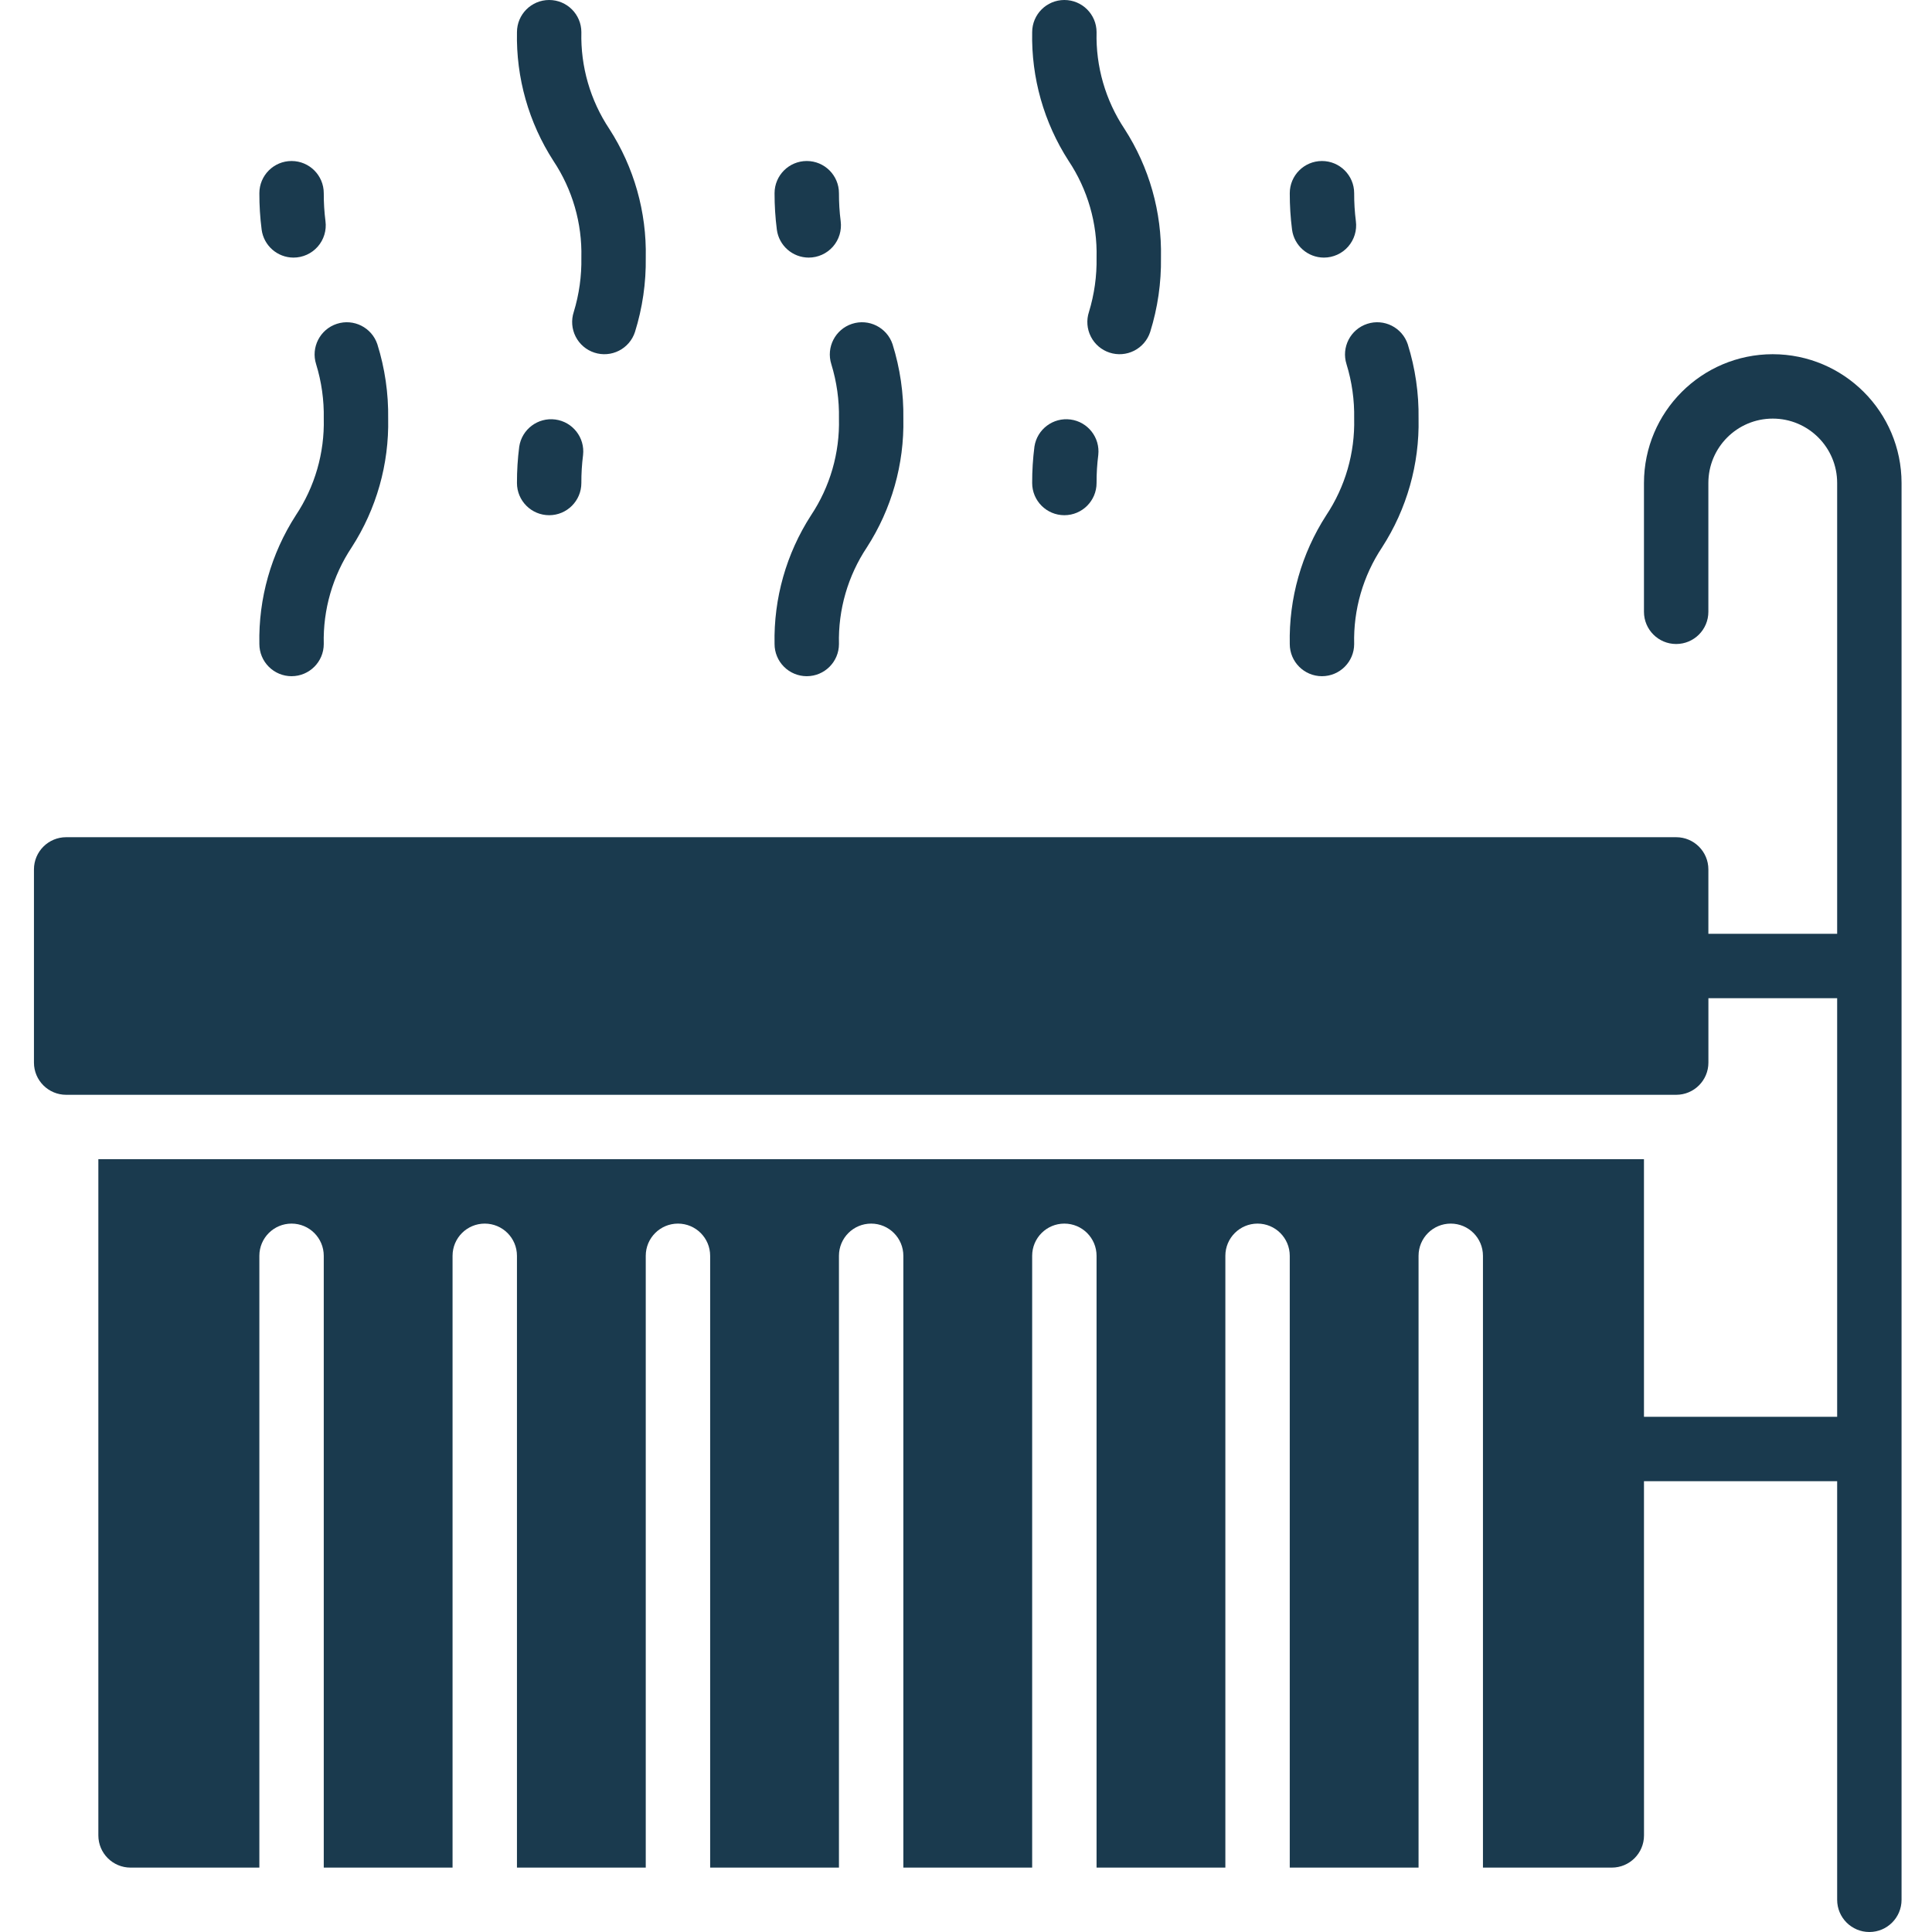
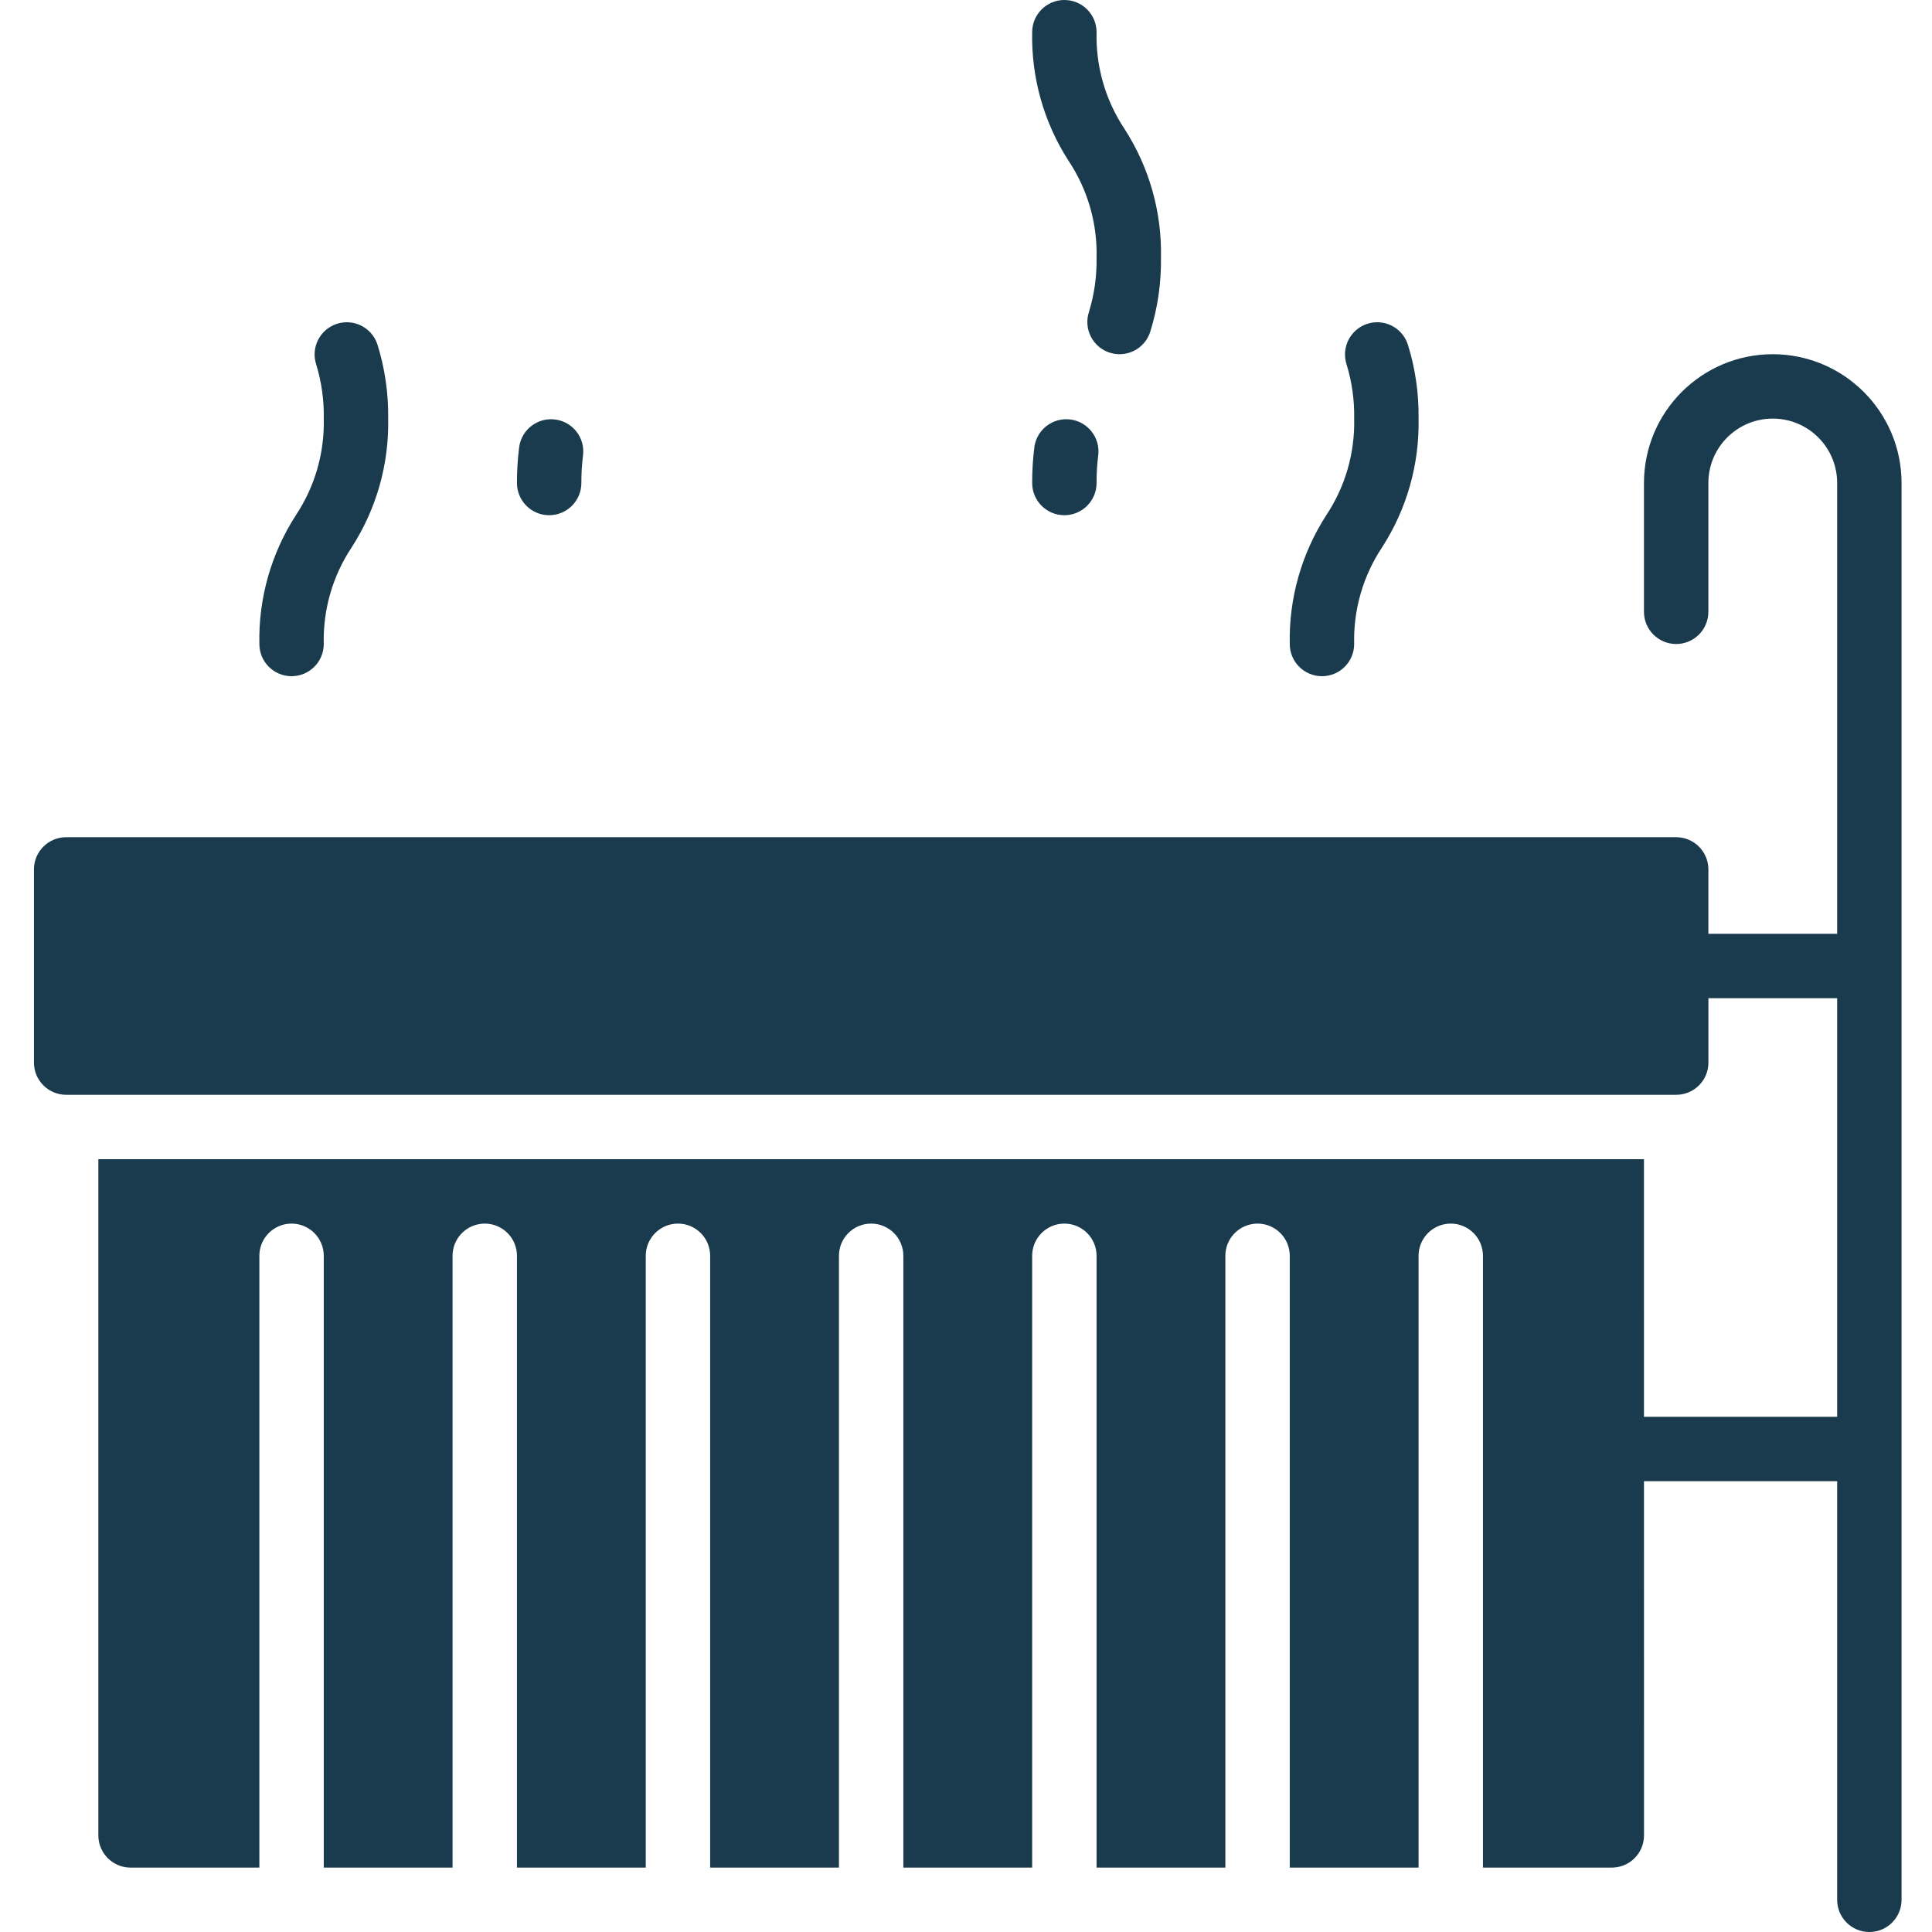
<svg xmlns="http://www.w3.org/2000/svg" height="512pt" viewBox="-9 0 512 512" width="512pt">
  <path fill="#1a3a4e" d="m285.051 93.449c2.152.703 4.492.52 6.512-.508 2.016-1.023 3.543-2.809 4.246-4.961 1.992-6.379 2.957-13.031 2.859-19.715.254-12.074-3.109-23.949-9.66-34.098-5.047-7.582-7.633-16.531-7.406-25.633 0-4.715-3.82-8.535-8.535-8.535-4.711 0-8.531 3.82-8.531 8.535-.254 12.074 3.109 23.949 9.656 34.098 5.047 7.582 7.633 16.531 7.41 25.633.09 4.883-.594 9.75-2.023 14.422-.703 2.152-.52 4.496.508 6.516 1.023 2.02 2.812 3.547 4.965 4.246zm0 0" />
-   <path fill="#1a3a4e" d="m265.137 118.352c-.41 3.199-.613 6.422-.602 9.648 0 4.711 3.82 8.535 8.531 8.535 4.715 0 8.535-3.824 8.535-8.535-.012-2.48.141-4.957.453-7.418.516-4.617-2.758-8.801-7.363-9.41-4.609-.605-8.855 2.582-9.555 7.18zm0 0" />
-   <path fill="#1a3a4e" d="m205.316 68.266c2.457 0 4.797-1.059 6.422-2.906 1.621-1.848 2.367-4.305 2.051-6.742-.316-2.461-.465-4.938-.457-7.418 0-4.711-3.82-8.531-8.531-8.531-4.715 0-8.535 3.82-8.535 8.531-.008 3.227.195 6.449.605 9.652.559 4.238 4.168 7.406 8.445 7.414zm0 0" />
-   <path fill="#1a3a4e" d="m204.801 179.199c4.711 0 8.531-3.82 8.531-8.531-.223-9.105 2.363-18.055 7.41-25.633 6.547-10.152 9.91-22.027 9.656-34.102.102-6.68-.867-13.336-2.863-19.711-1.492-4.441-6.285-6.855-10.738-5.402-4.453 1.453-6.902 6.227-5.488 10.691 1.434 4.668 2.117 9.539 2.023 14.422.227 9.102-2.363 18.055-7.406 25.633-6.551 10.148-9.914 22.023-9.66 34.102 0 2.262.898 4.434 2.5 6.031 1.602 1.602 3.77 2.5 6.035 2.5zm0 0" />
-   <path fill="#1a3a4e" d="m341.848 68.266c2.461 0 4.801-1.059 6.422-2.906 1.621-1.848 2.371-4.305 2.051-6.742-.312-2.461-.465-4.938-.453-7.418 0-4.711-3.82-8.531-8.535-8.531-4.711 0-8.531 3.82-8.531 8.531-.008 3.227.191 6.449.602 9.652.562 4.238 4.172 7.406 8.445 7.414zm0 0" />
+   <path fill="#1a3a4e" d="m265.137 118.352c-.41 3.199-.613 6.422-.602 9.648 0 4.711 3.82 8.535 8.531 8.535 4.715 0 8.535-3.824 8.535-8.535-.012-2.48.141-4.957.453-7.418.516-4.617-2.758-8.801-7.363-9.41-4.609-.605-8.855 2.582-9.555 7.18z" />
  <path fill="#1a3a4e" d="m341.332 179.199c4.715 0 8.535-3.82 8.535-8.531-.227-9.105 2.363-18.055 7.406-25.633 6.551-10.152 9.914-22.027 9.66-34.102.098-6.68-.867-13.336-2.867-19.711-1.488-4.441-6.281-6.855-10.734-5.402-4.457 1.453-6.906 6.227-5.492 10.691 1.438 4.668 2.121 9.539 2.027 14.422.223 9.102-2.363 18.055-7.41 25.633-6.547 10.148-9.91 22.023-9.656 34.102 0 4.711 3.82 8.531 8.531 8.531zm0 0" />
-   <path fill="#1a3a4e" d="m148.516 93.449c2.152.703 4.496.52 6.512-.508 2.02-1.023 3.547-2.809 4.246-4.961 1.992-6.379 2.957-13.031 2.859-19.715.254-12.074-3.109-23.949-9.656-34.098-5.047-7.582-7.633-16.531-7.41-25.633 0-4.715-3.82-8.535-8.531-8.535-4.715 0-8.535 3.82-8.535 8.535-.254 12.074 3.109 23.949 9.656 34.098 5.047 7.582 7.633 16.531 7.41 25.633.09 4.883-.59 9.75-2.02 14.422-.703 2.152-.523 4.496.504 6.516 1.027 2.02 2.812 3.547 4.965 4.246zm0 0" />
  <path fill="#1a3a4e" d="m128.605 118.352c-.414 3.199-.613 6.422-.605 9.648 0 4.711 3.82 8.535 8.535 8.535 4.711 0 8.531-3.824 8.531-8.535-.012-2.48.141-4.957.453-7.418.52-4.617-2.754-8.801-7.363-9.41-4.605-.605-8.852 2.582-9.551 7.18zm0 0" />
-   <path fill="#1a3a4e" d="m68.781 68.266c2.461 0 4.801-1.059 6.422-2.906s2.371-4.305 2.051-6.742c-.312-2.461-.465-4.938-.453-7.418 0-4.711-3.82-8.531-8.535-8.531-4.711 0-8.531 3.82-8.531 8.531-.012 3.227.191 6.449.602 9.652.562 4.238 4.172 7.406 8.445 7.414zm0 0" />
  <path fill="#1a3a4e" d="m68.266 179.199c4.715 0 8.535-3.82 8.535-8.531-.227-9.105 2.363-18.055 7.406-25.633 6.551-10.152 9.914-22.027 9.66-34.102.098-6.68-.867-13.336-2.867-19.711-1.488-4.441-6.281-6.855-10.734-5.402-4.457 1.453-6.906 6.227-5.492 10.691 1.438 4.668 2.121 9.539 2.027 14.422.223 9.102-2.363 18.055-7.41 25.633-6.547 10.148-9.91 22.023-9.656 34.102 0 2.262.898 4.434 2.5 6.031 1.598 1.602 3.77 2.5 6.031 2.5zm0 0" />
  <path fill="#1a3a4e" d="m460.801 93.867c-18.844.02-34.113 15.289-34.133 34.133v34.133c0 4.715 3.82 8.535 8.531 8.535 4.715 0 8.535-3.82 8.535-8.535v-34.133c0-9.426 7.641-17.066 17.066-17.066s17.066 7.641 17.066 17.066v119.465h-34.129v-17.066c0-4.711-3.82-8.531-8.535-8.531h-426.668c-4.715 0-8.535 3.82-8.535 8.531v51.203c0 4.711 3.82 8.531 8.535 8.531h426.676c4.715 0 8.535-3.82 8.535-8.531v-17.066h34.121v110.93h-51.195l-.004-68.266h-409.602v179.199c0 4.715 3.82 8.535 8.535 8.535h34.133v-162.133c0-4.715 3.82-8.535 8.531-8.535 4.715 0 8.535 3.82 8.535 8.535v162.133h34.133v-162.133c0-4.715 3.82-8.535 8.531-8.535 4.715 0 8.535 3.82 8.535 8.535v162.133h34.133v-162.133c0-4.715 3.82-8.535 8.535-8.535 4.711 0 8.531 3.82 8.531 8.535v162.133h34.133v-162.133c0-4.715 3.82-8.535 8.535-8.535 4.711 0 8.531 3.82 8.531 8.535v162.133h34.137v-162.133c0-4.715 3.82-8.535 8.531-8.535 4.715 0 8.535 3.82 8.535 8.535v162.133h34.133v-162.133c0-4.715 3.82-8.535 8.531-8.535 4.715 0 8.535 3.82 8.535 8.535v162.133h34.133v-162.133c0-4.715 3.82-8.535 8.531-8.535 4.715 0 8.535 3.82 8.535 8.535v162.133h34.145c4.715 0 8.535-3.82 8.535-8.535l-.008-93.863h51.195v110.93c0 4.715 3.82 8.535 8.531 8.535 4.715 0 8.535-3.82 8.535-8.535v-375.465c-.02-18.844-15.293-34.113-34.133-34.133zm0 0" />
</svg>